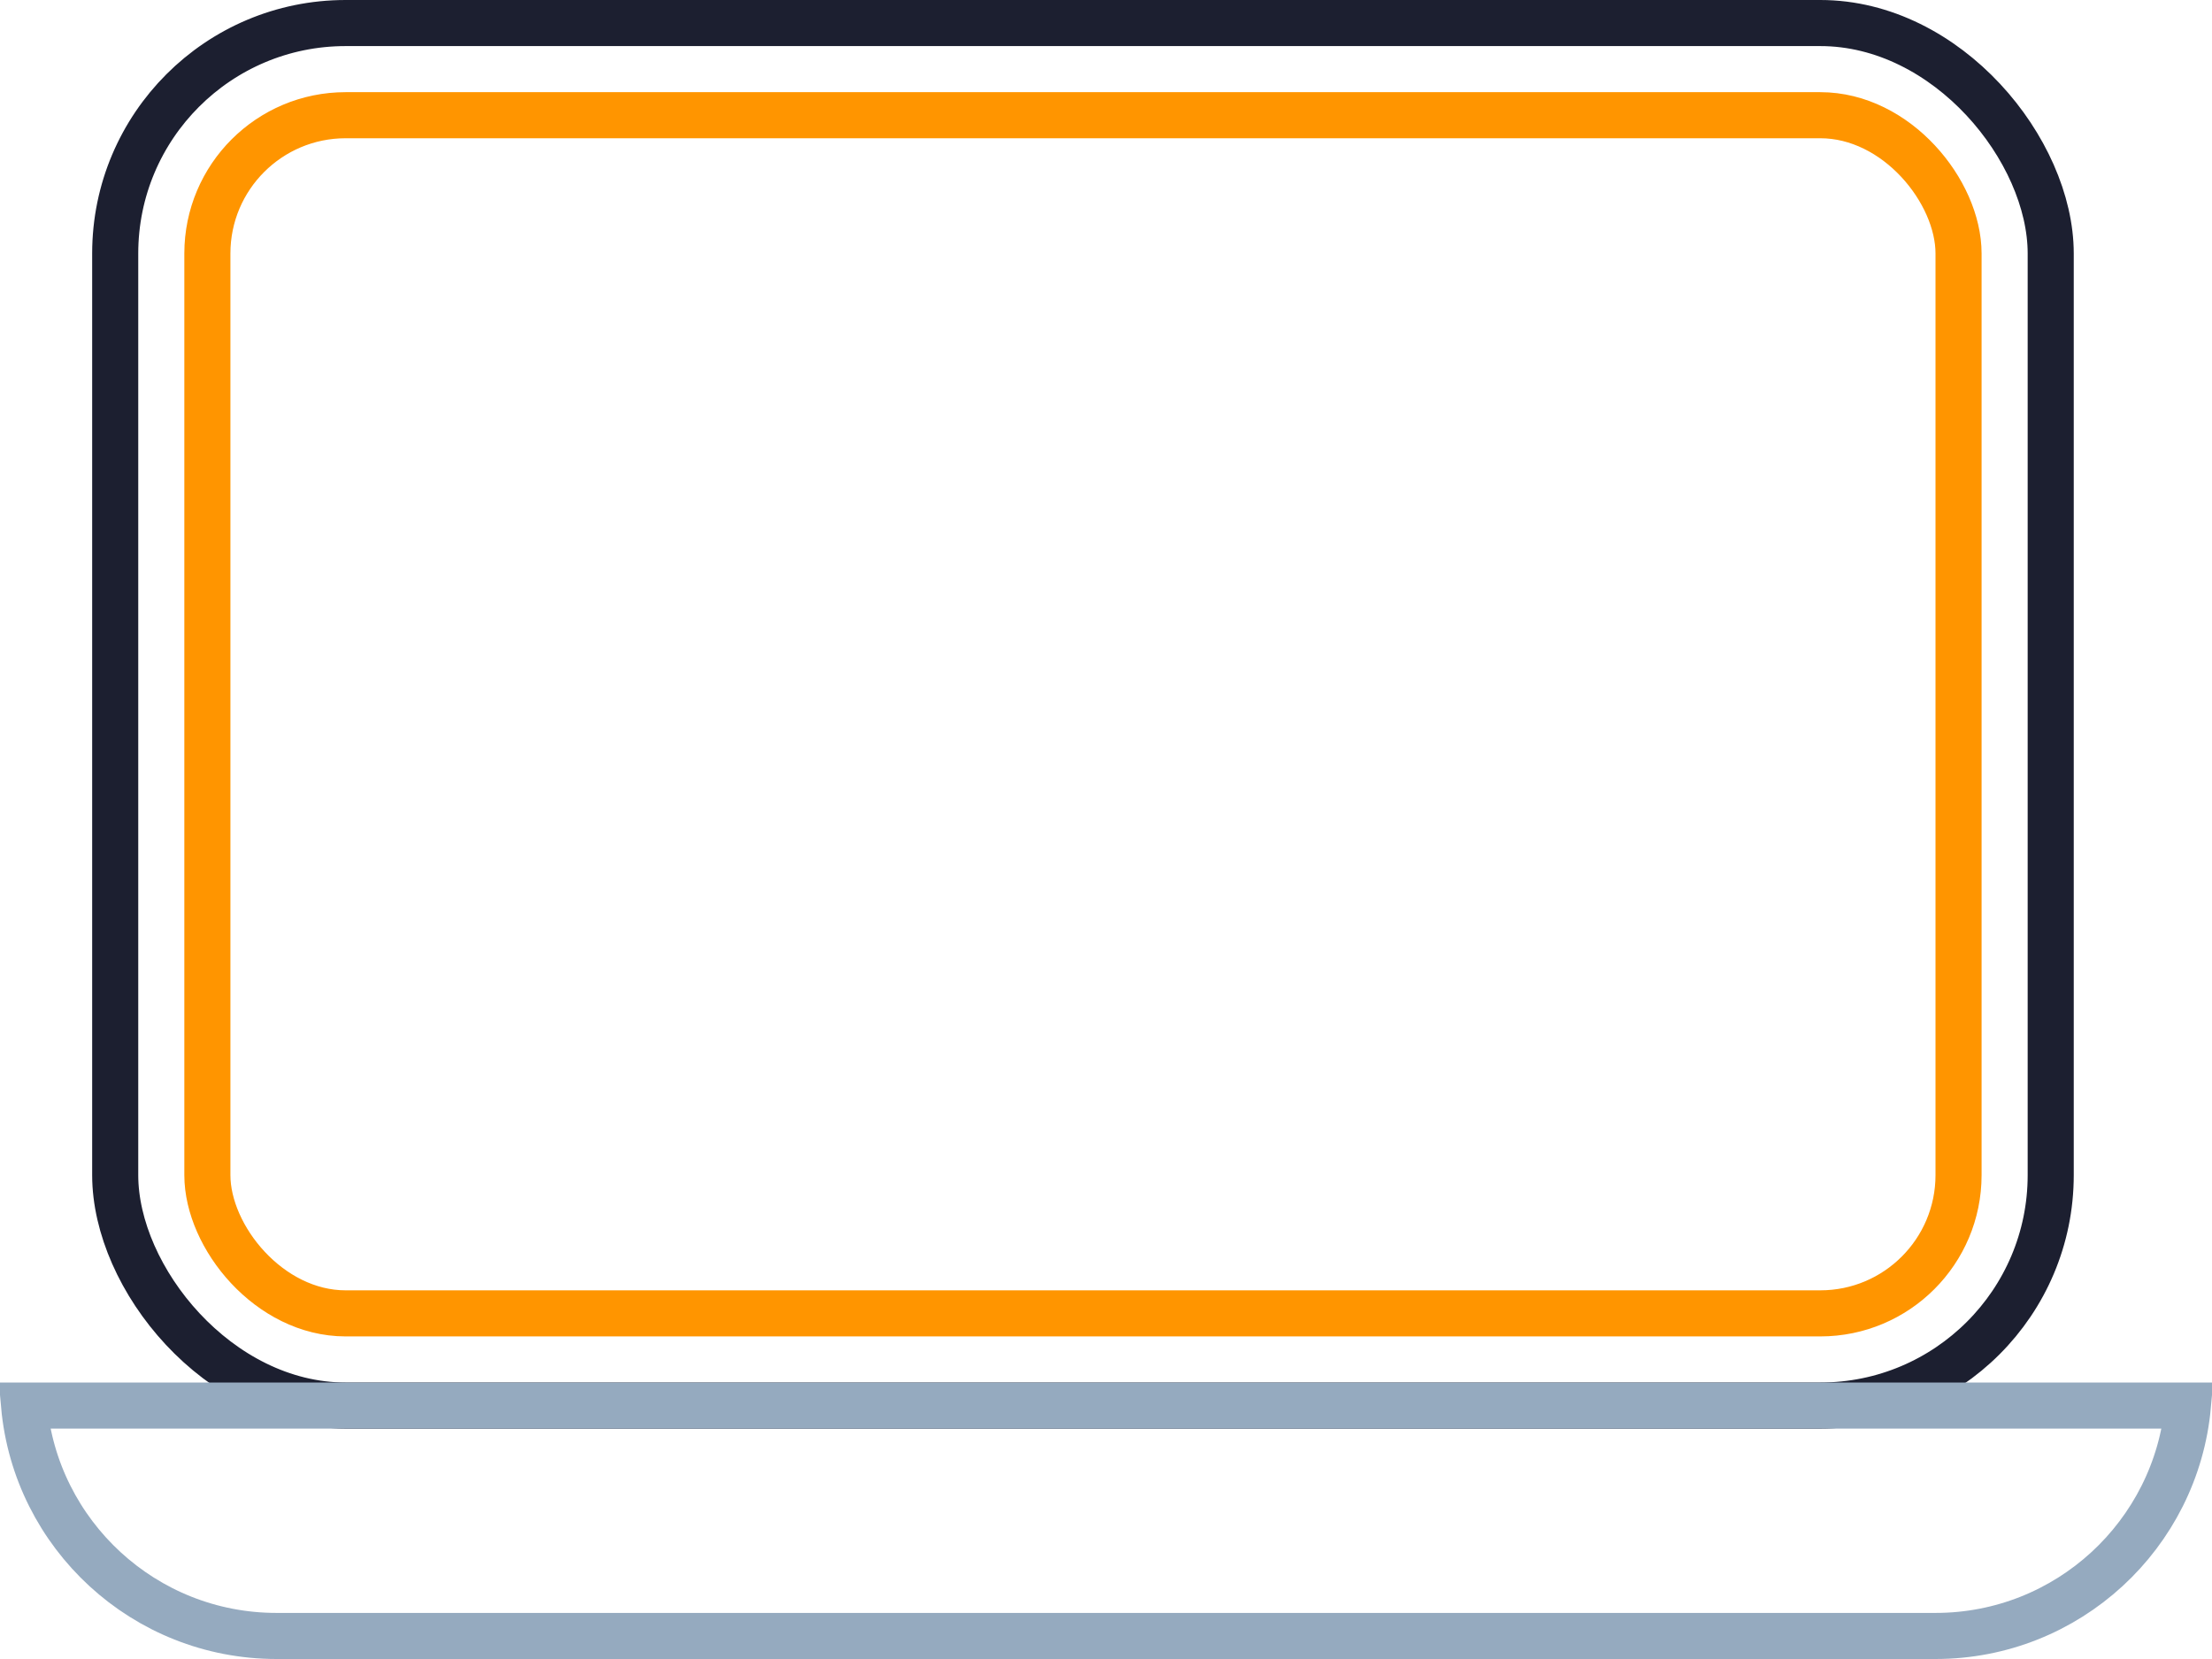
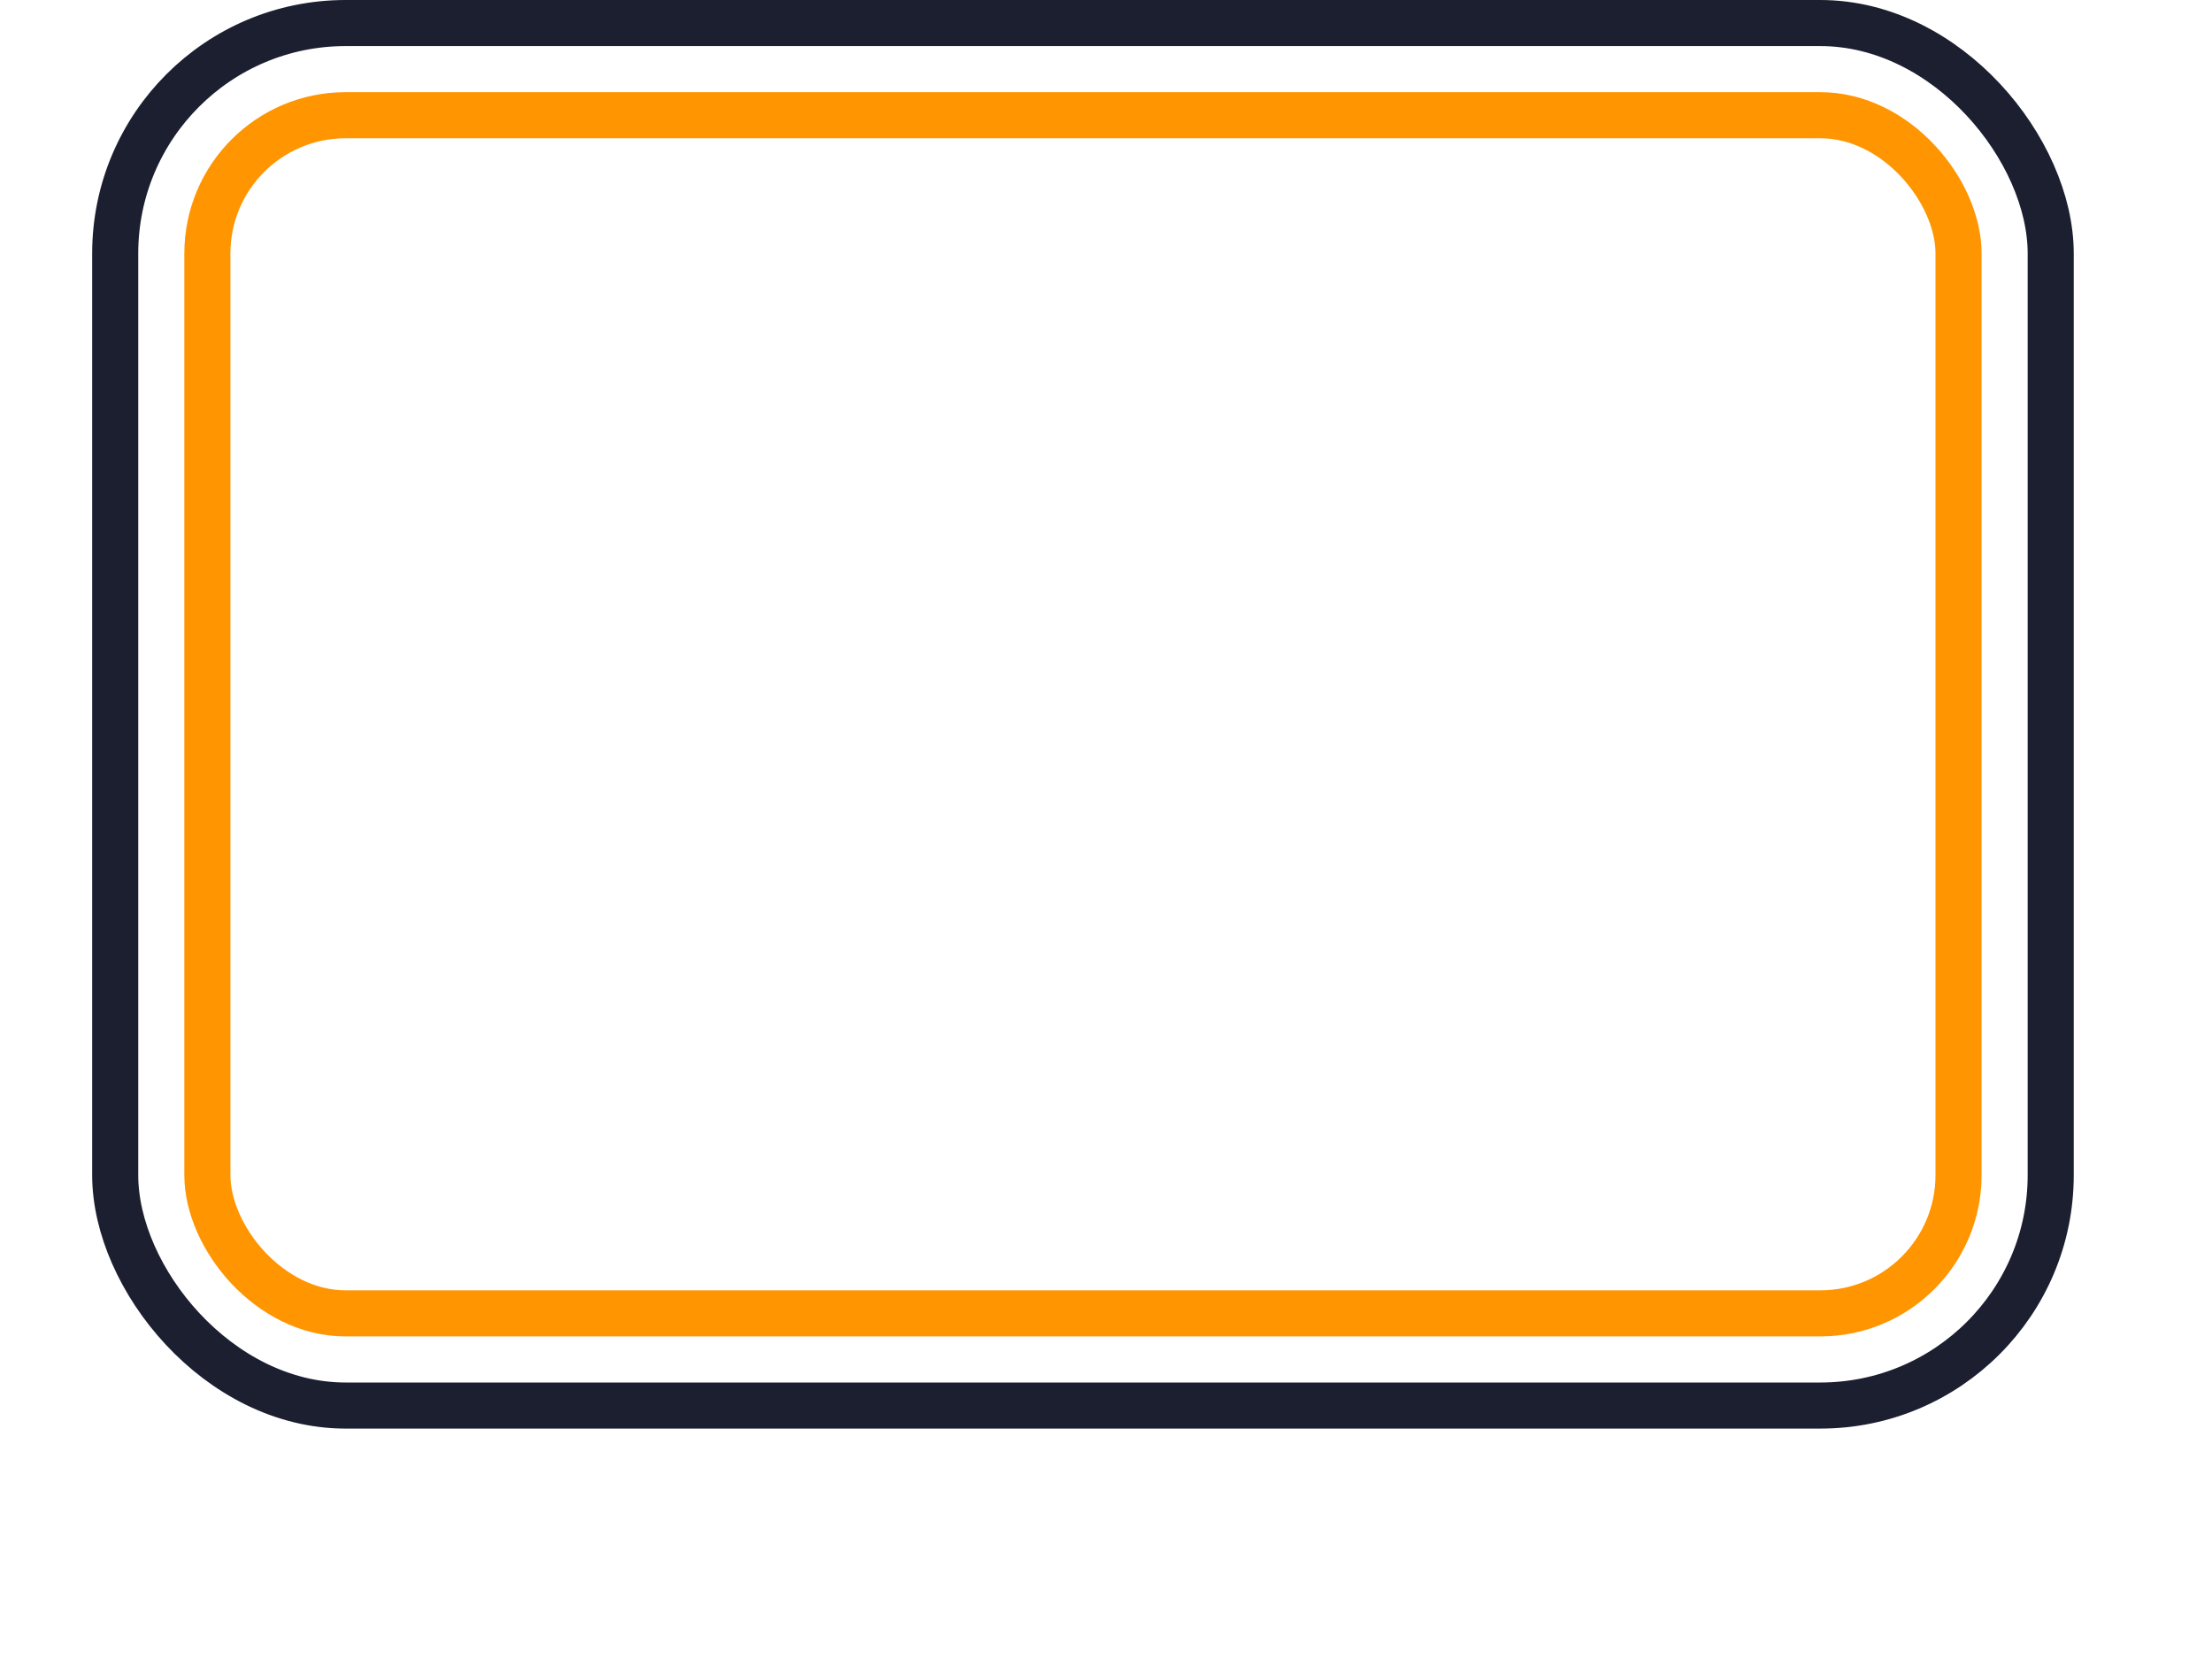
<svg xmlns="http://www.w3.org/2000/svg" width="48px" height="36px" viewBox="0 0 48 36" version="1.1">
  <title>icon/laptop</title>
  <desc>Created with Sketch.</desc>
  <defs />
  <g id="Template-4--For-Individuals" stroke="none" stroke-width="1" fill="none" fill-rule="evenodd">
    <g id="22.01.18-Bitcoin.org_Bitcoin-for-individuals_Desktop-1200px--" transform="translate(-1177, -609)">
      <g id="//contenct" transform="translate(215, 555)">
        <g id="box3" transform="translate(798, 0)">
          <g id="icon/laptop" transform="translate(157, 42)">
            <g id="icon/Desktop">
              <g id="Group-3" transform="translate(7, 12)">
                <rect id="Rectangle-6" stroke="#1C1F30" x="2.5" y="0.5" width="42" height="30" rx="5" />
                <rect id="Rectangle-6" stroke="#FF9500" x="4.5" y="2.5" width="38" height="26" rx="3" />
-                 <path d="M0.522,35.5 L47.478,35.5 C47.225,32.697 44.869,30.5 42,30.5 L6,30.5 C3.131,30.5 0.775,32.697 0.522,35.5 Z" id="Rectangle-3" stroke="#95AABF" transform="translate(24, 33) rotate(180) translate(-24, -33) " />
              </g>
            </g>
          </g>
        </g>
      </g>
    </g>
  </g>
</svg>